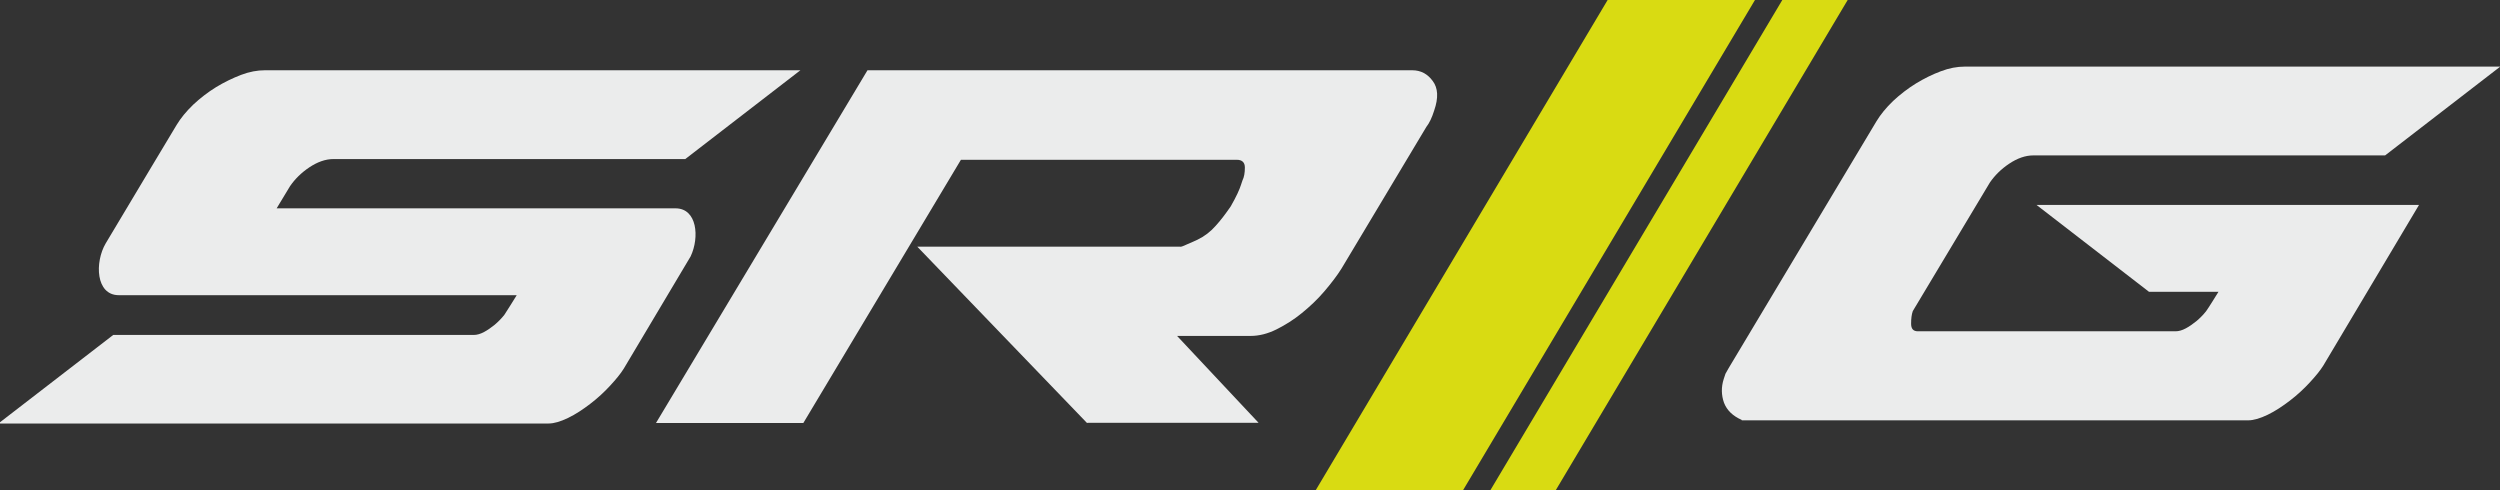
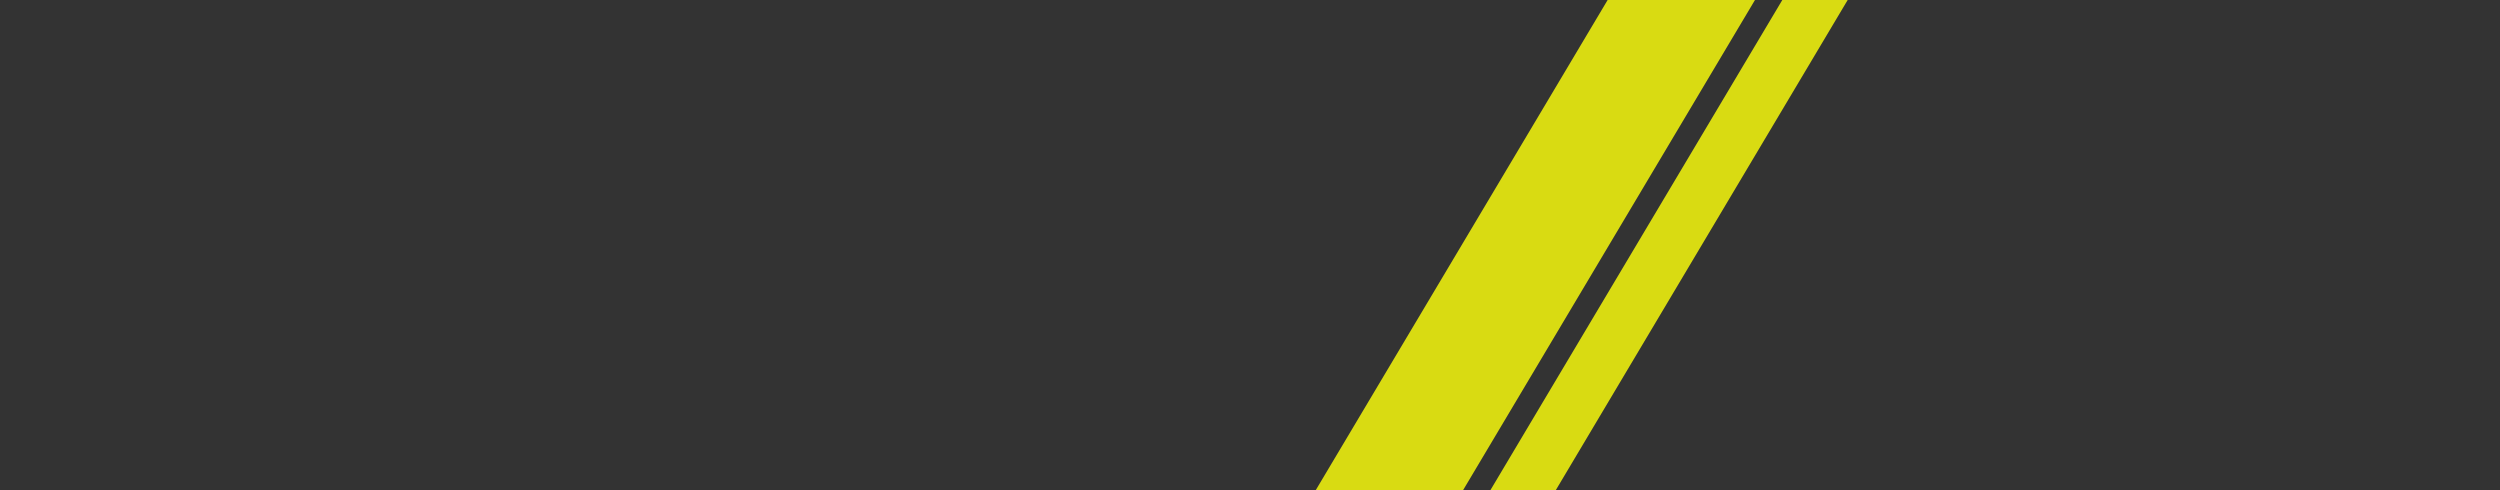
<svg xmlns="http://www.w3.org/2000/svg" xml:space="preserve" width="82.217mm" height="16.126mm" version="1.0" style="shape-rendering:geometricPrecision; text-rendering:geometricPrecision; image-rendering:optimizeQuality; fill-rule:evenodd; clip-rule:evenodd" viewBox="0 0 10248 2010">
  <rect x="0" y="0" width="10248" height="2010" fill="#333333" stroke="none" />
  <defs>
    <style type="text/css">
   
    .fil0 {fill:#EBECEC}
    .fil1 {fill:#D9DB12}
   
  </style>
  </defs>
  <g id="Ebene_x0020_1">
-     <path class="fil0" d="M4459 1733l700 0 -334 -356 302 0c34,0 70,-9 106,-27 36,-18 71,-40 104,-67 33,-27 64,-56 92,-89 28,-33 52,-64 70,-93l348 -581c12,-15 23,-38 32,-67 18,-52 16,-92 -6,-121 -21,-29 -49,-44 -84,-44l-2233 0 -867 1446 604 0 646 -1079 1131 0c22,0 33,11 33,32 0,21 -3,39 -10,53l-6 18c-6,19 -19,48 -42,88 -20,29 -40,56 -62,80 -21,24 -46,43 -75,57 -11,5 -26,12 -43,19 -17,8 -26,11 -28,9l-1077 0 696 723z" />
-     <path class="fil0" d="M7140 1723l2076 0c22,0 49,-8 80,-23 31,-15 61,-35 91,-58 30,-23 57,-48 81,-74 24,-26 43,-49 56,-70l392 -658c-523,0 -1045,0 -1568,0l461 356 285 0c-8,13 -42,68 -51,80 -12,15 -25,28 -39,40 -15,12 -29,22 -44,30 -15,8 -29,12 -42,12l-1056 0c-19,0 -28,-10 -28,-31 0,-21 2,-38 7,-52l316 -527c20,-29 46,-55 79,-77 33,-22 66,-34 99,-34l1442 0 472 -364 -2195 0c-31,0 -64,6 -98,19 -35,13 -69,30 -102,50 -34,21 -65,45 -94,72 -29,28 -51,55 -68,83l-606 1012c-8,14 -12,22 -13,23l-7 21c-11,34 -10,67 1,98 12,31 36,54 72,70z" />
-     <path class="fil0" d="M0 1736l2249 0c22,0 49,-8 80,-23 31,-15 61,-35 91,-58 30,-23 57,-48 81,-74 24,-26 43,-49 56,-70l274 -460c37,-78 27,-197 -62,-197l-483 0 0 0c-384,0 -768,0 -1152,0l0 0 55 -91c20,-29 46,-55 79,-77 33,-22 66,-34 99,-34l1442 0 472 -364 -2195 0c-31,0 -64,6 -98,19 -34,13 -69,30 -102,50 -34,21 -65,45 -94,72 -29,28 -51,55 -68,83l-105 175 -186 311c-45,77 -41,212 54,212l18 0 28 0 28 0 28 0 28 0 28 0 28 0 28 0 28 0 28 0 28 0 28 0 28 0 28 0 28 0 28 0 28 0 9 0 1156 0c-8,13 -42,68 -51,81 -12,15 -25,28 -39,40 -15,12 -29,22 -44,30 -15,8 -29,12 -42,12l-1478 0 -472 364z" />
    <polygon class="fil1" points="5393,2010 6590,0 7194,0 5997,2010 " />
    <polygon class="fil1" points="6109,2010 7306,0 7574,0 6377,2010 " />
  </g>
</svg>